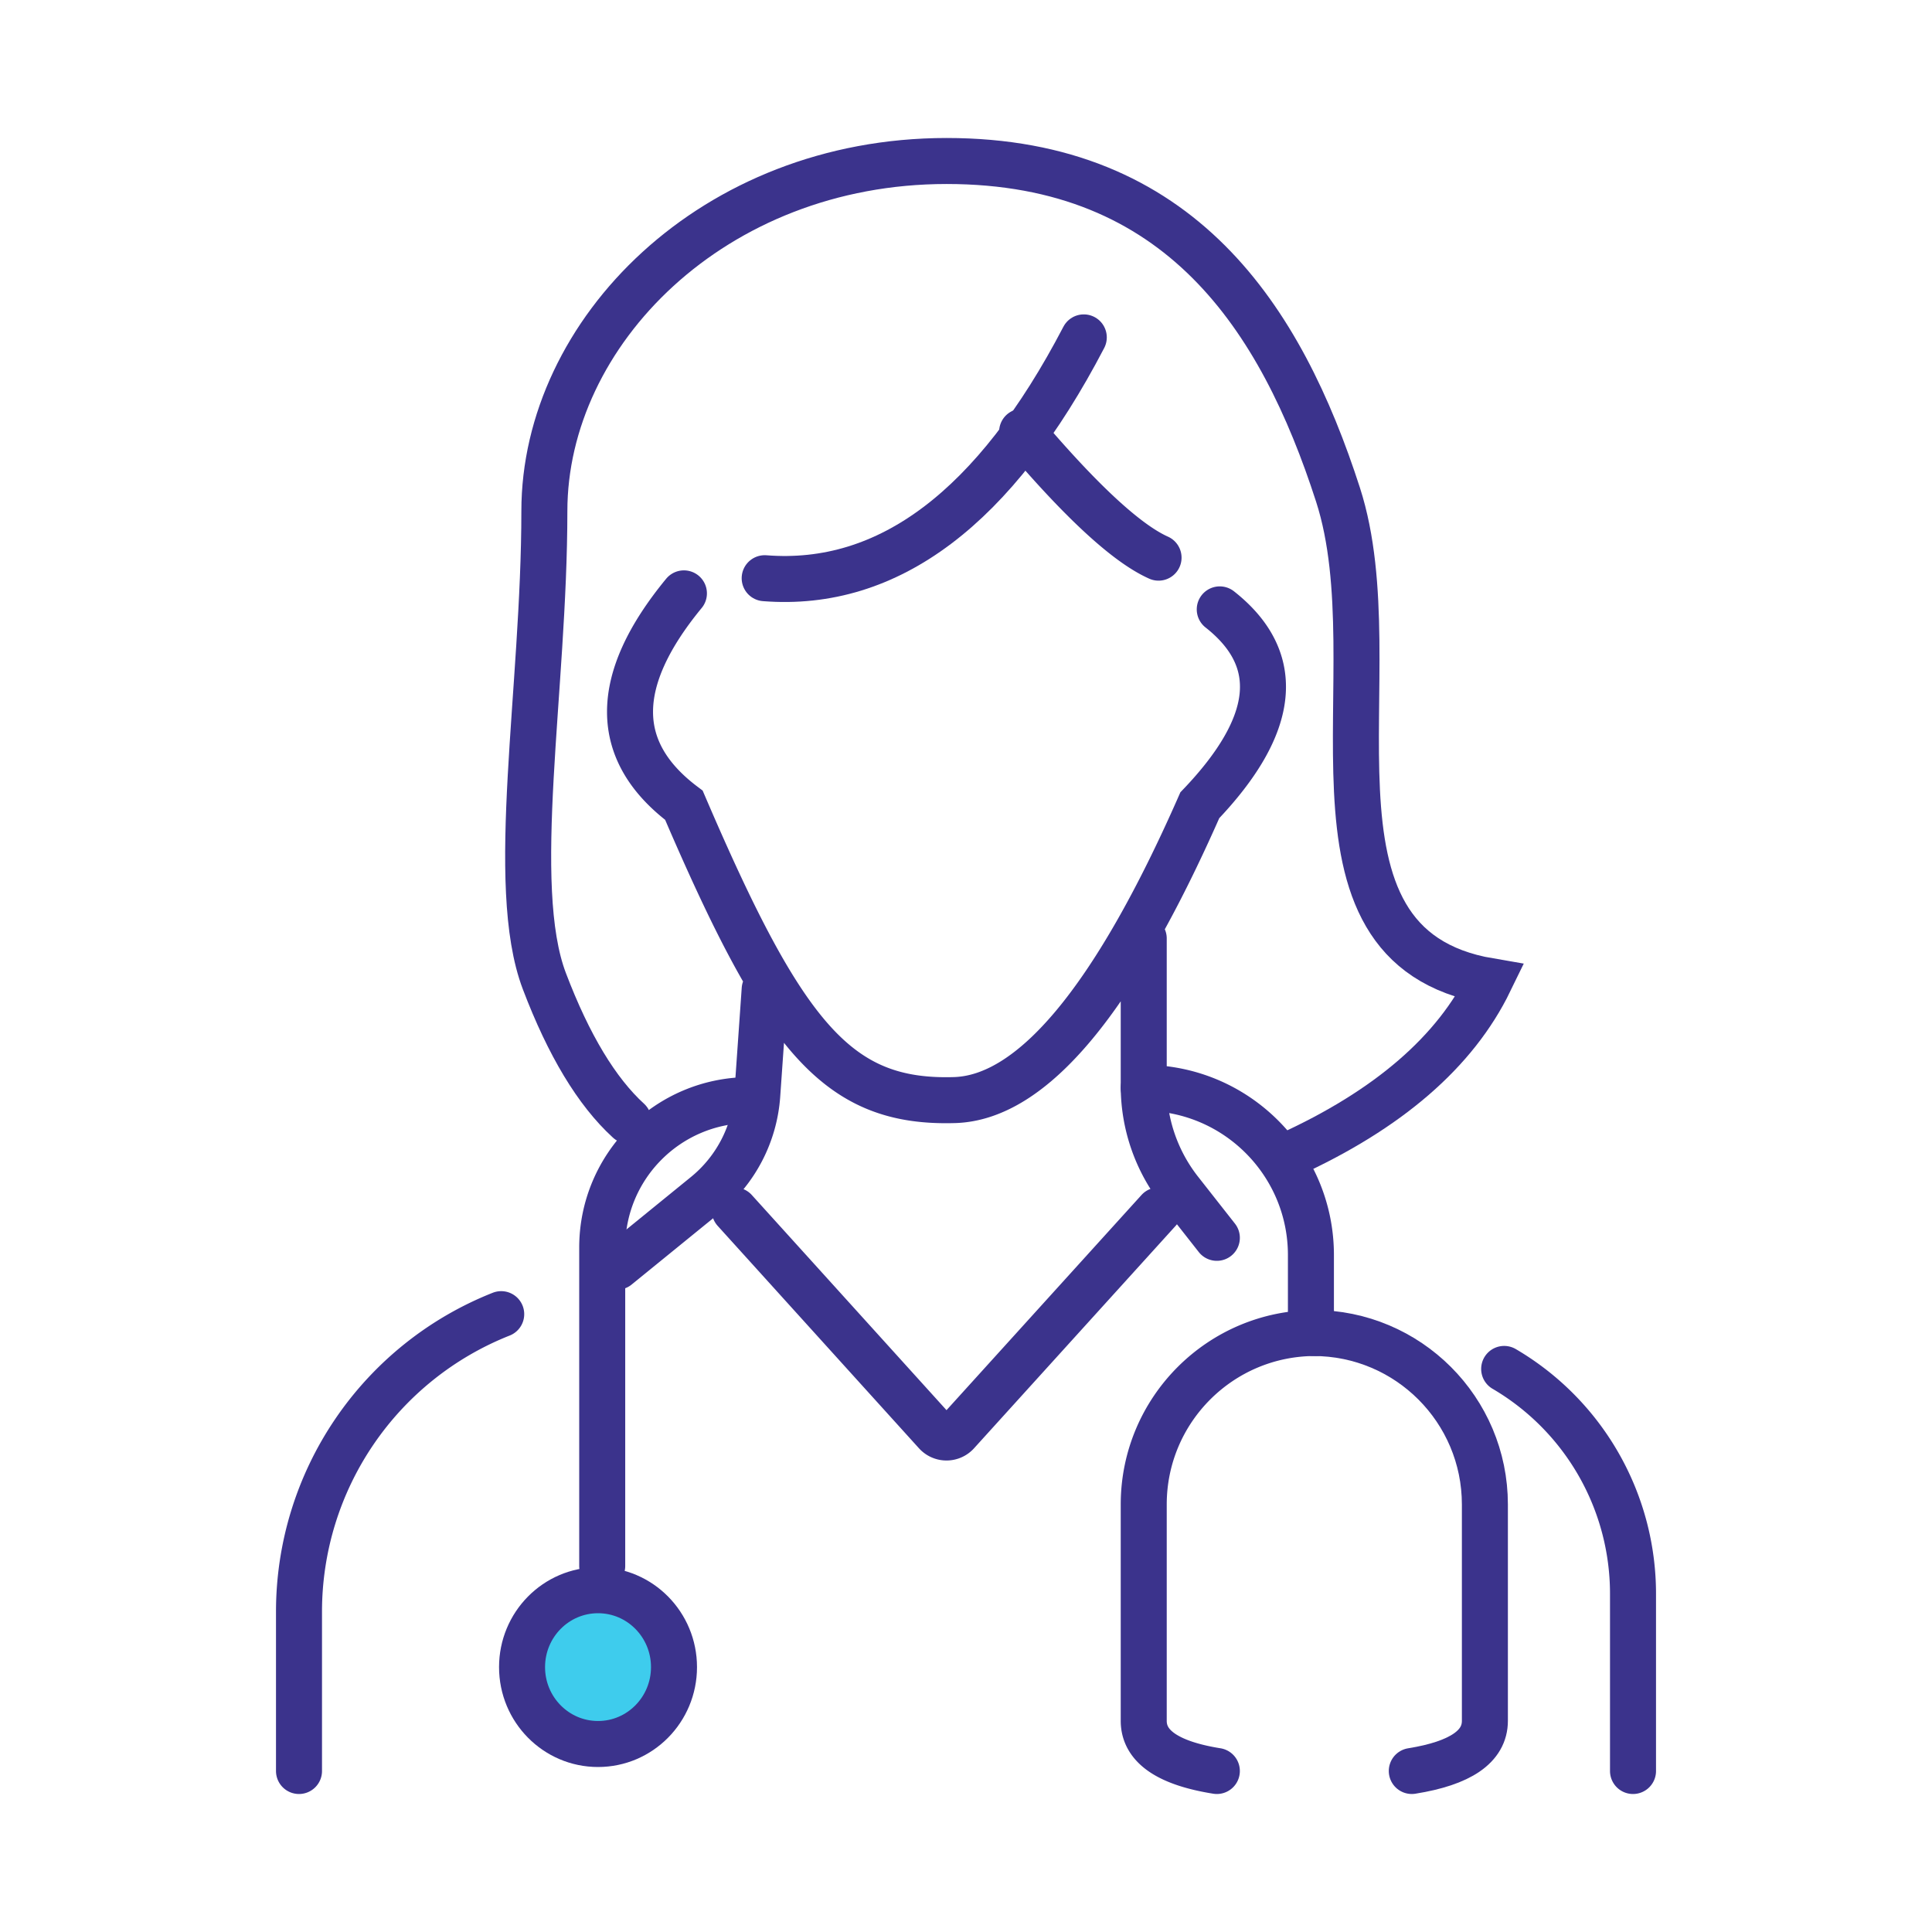
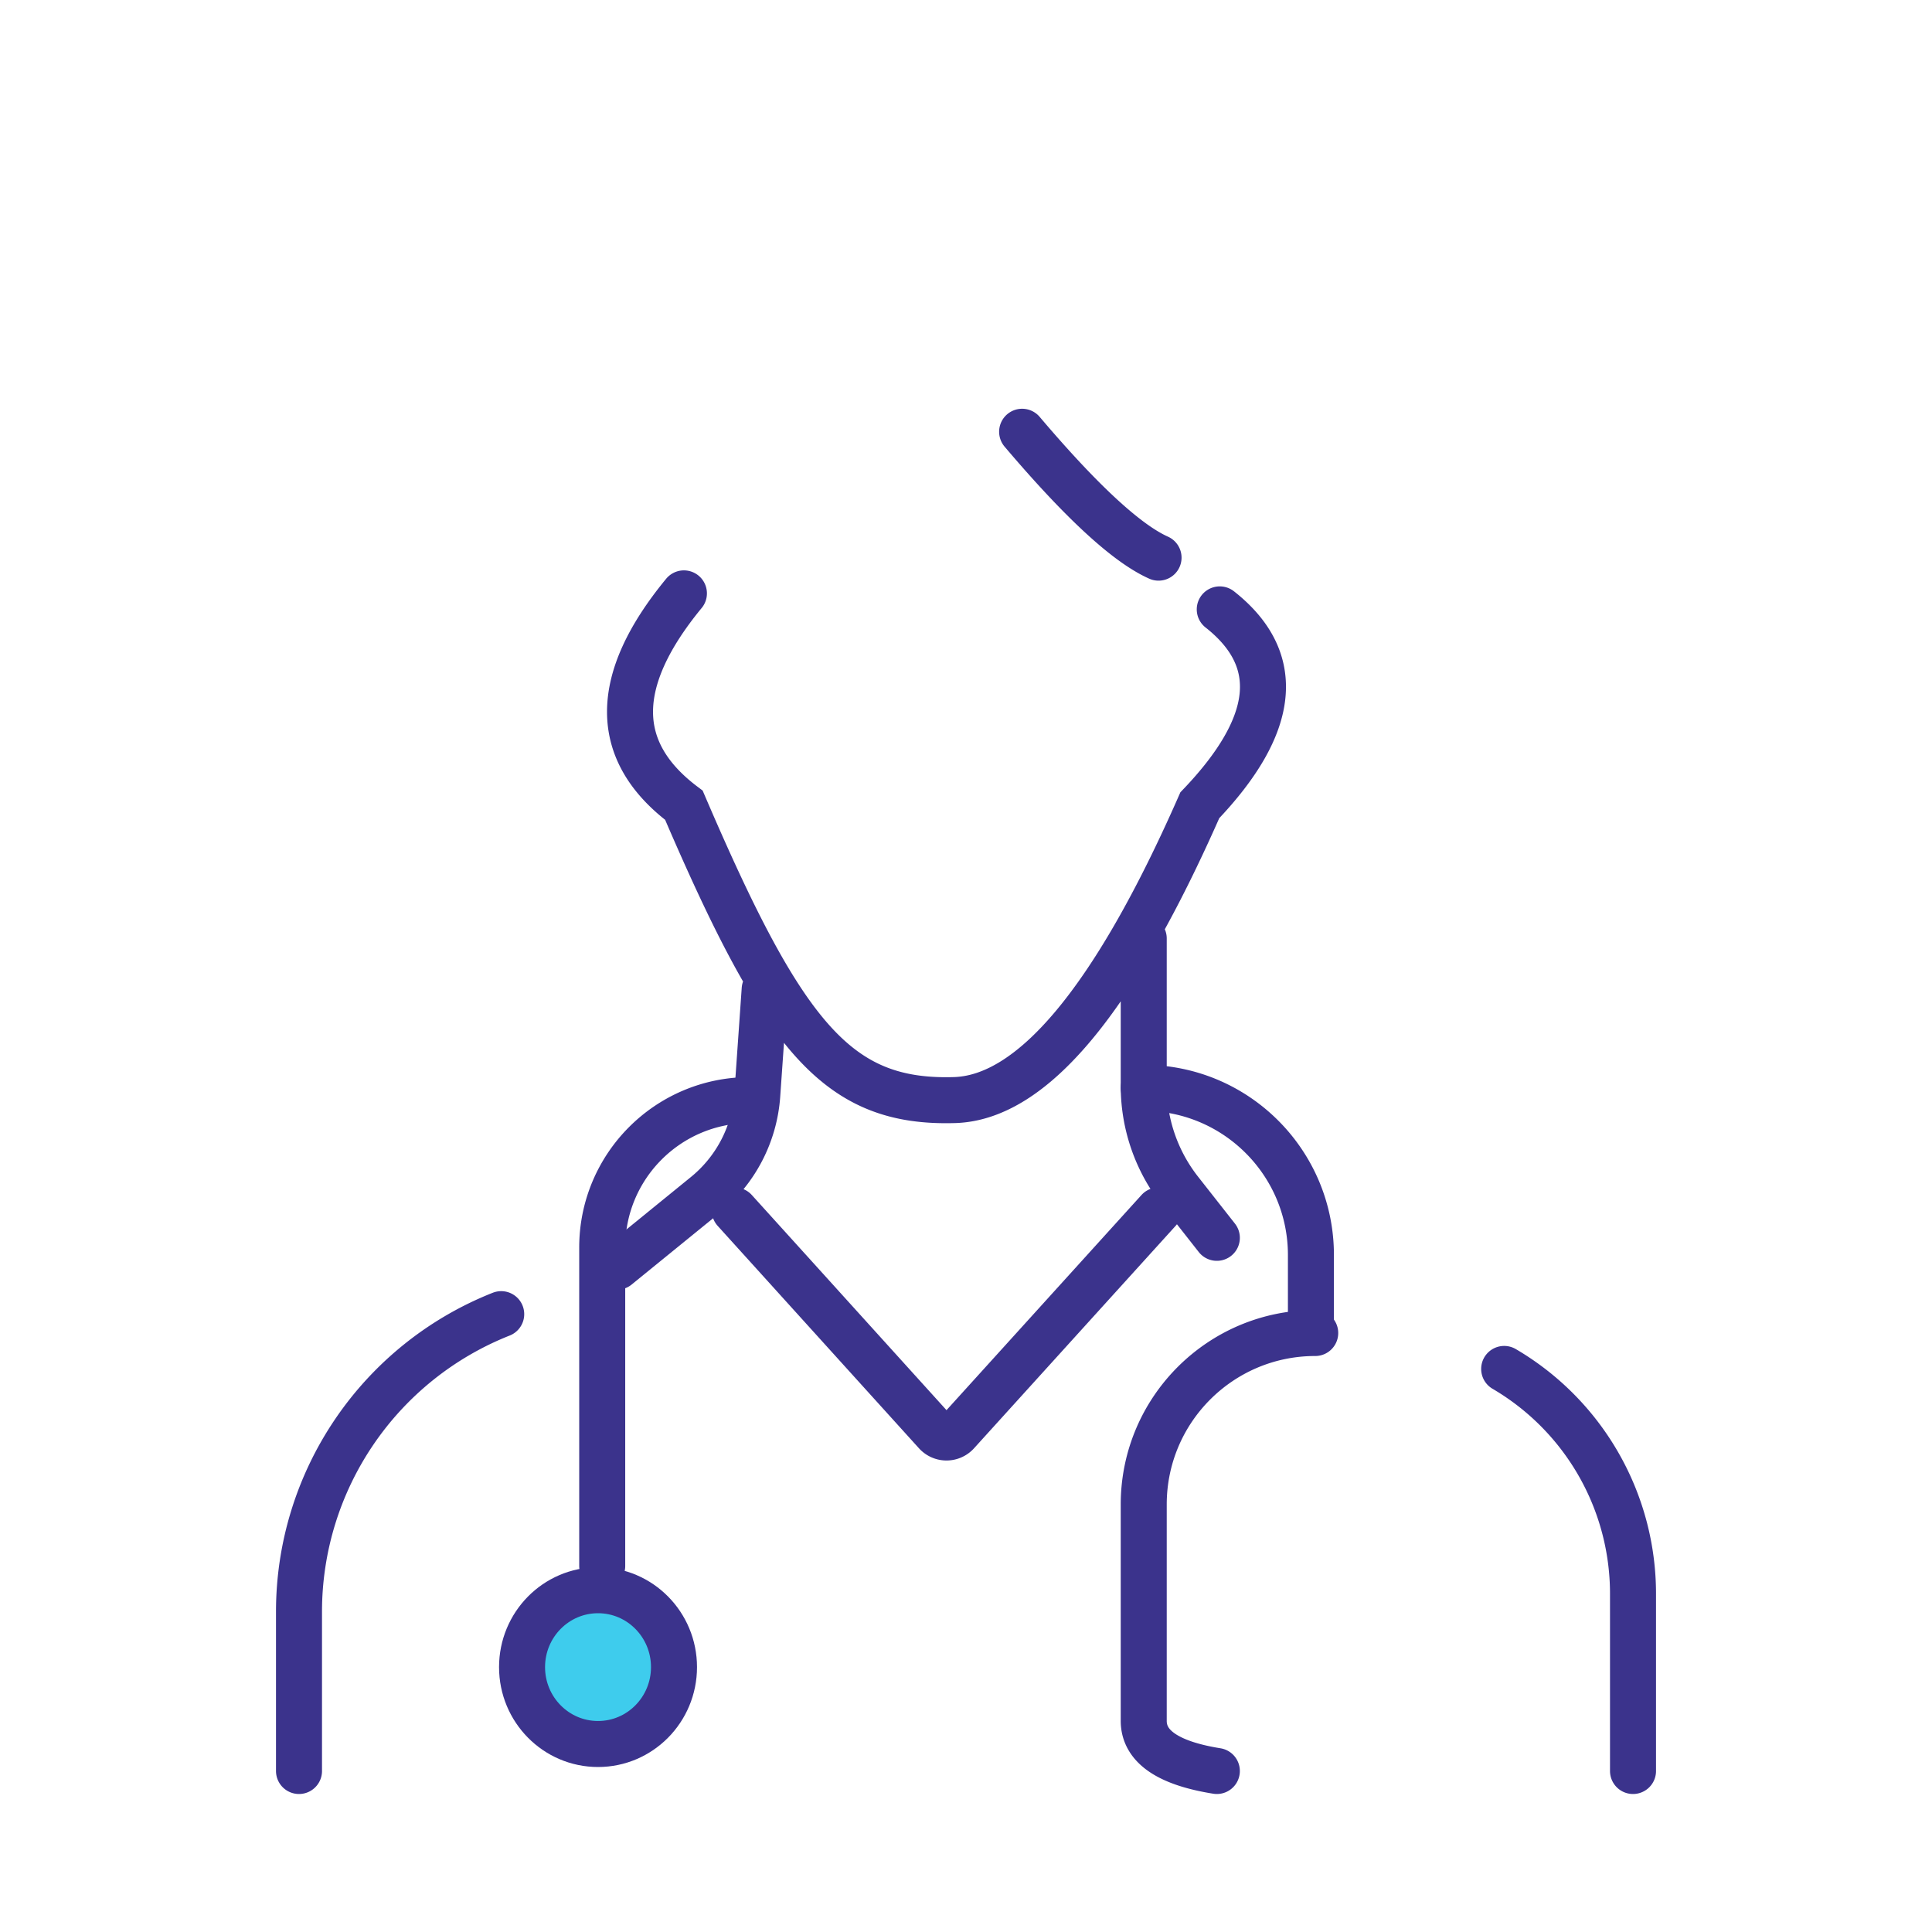
<svg xmlns="http://www.w3.org/2000/svg" width="160" height="160" viewBox="0 0 160 160">
  <g fill="none" fill-rule="evenodd">
-     <path d="M0 0h160v160H0z" />
    <g transform="translate(24.762 13.333)" stroke="#3B338C" stroke-width="3.81">
-       <path d="M81.921 82.341c8.286-3.772 13.847-8.579 16.685-14.42-17.28-2.94-7.84-25.668-12.56-40.285C81.326 13.02 72.984 0 53.635 0 34.285 0 20.32 14.207 20.32 28.994c0 14.786-3.02 30.979 0 38.926 2.013 5.299 4.334 9.15 6.964 11.554" stroke-linecap="round" />
-       <path d="M64.993 14.608C57.64 28.71 48.83 35.359 38.565 34.552" stroke-linecap="round" />
      <path d="M59.886 22.423c4.896 5.772 8.661 9.247 11.298 10.426M31.877 35.808c-5.95 7.228-5.95 13.077 0 17.547 8.251 19.237 12.707 24.702 22.406 24.416 6.466-.19 13.238-8.329 20.318-24.416 6.372-6.666 6.922-12.073 1.652-16.221M38.565 68.599l-.613 8.755a11.71 11.71 0 0 1-4.292 8.265l-7.313 5.95h0M69.957 64.387v12.225c0 3.148 1.057 6.204 3.002 8.68l3.053 3.886h0" stroke-linecap="round" />
      <path d="M37.32 77.771c-6.743 0-12.209 5.466-12.209 12.208v26.372h0M69.957 76.758c7.647 0 13.846 6.2 13.846 13.846v6.457h0M36.086 86.91l16.67 18.42a1.171 1.171 0 0 0 1.735 0l16.693-18.42h0M16.746 95.5A26.495 26.495 0 0 0 0 120.136v13.197h0M99.807 100.036a21.581 21.581 0 0 1 10.67 18.619v14.678h0M76.012 133.333c-4.037-.646-6.055-2.03-6.055-4.152v-17.919c0-7.843 6.358-14.201 14.202-14.201h0" stroke-linecap="round" />
-       <path d="M92.156 133.333c4.036-.646 6.054-2.03 6.054-4.152v-17.919c0-7.843-6.358-14.201-14.201-14.201h0" stroke-linecap="round" />
      <ellipse fill="#3ECCED" cx="24.764" cy="124.73" rx="6.292" ry="6.368" />
    </g>
  </g>
</svg>